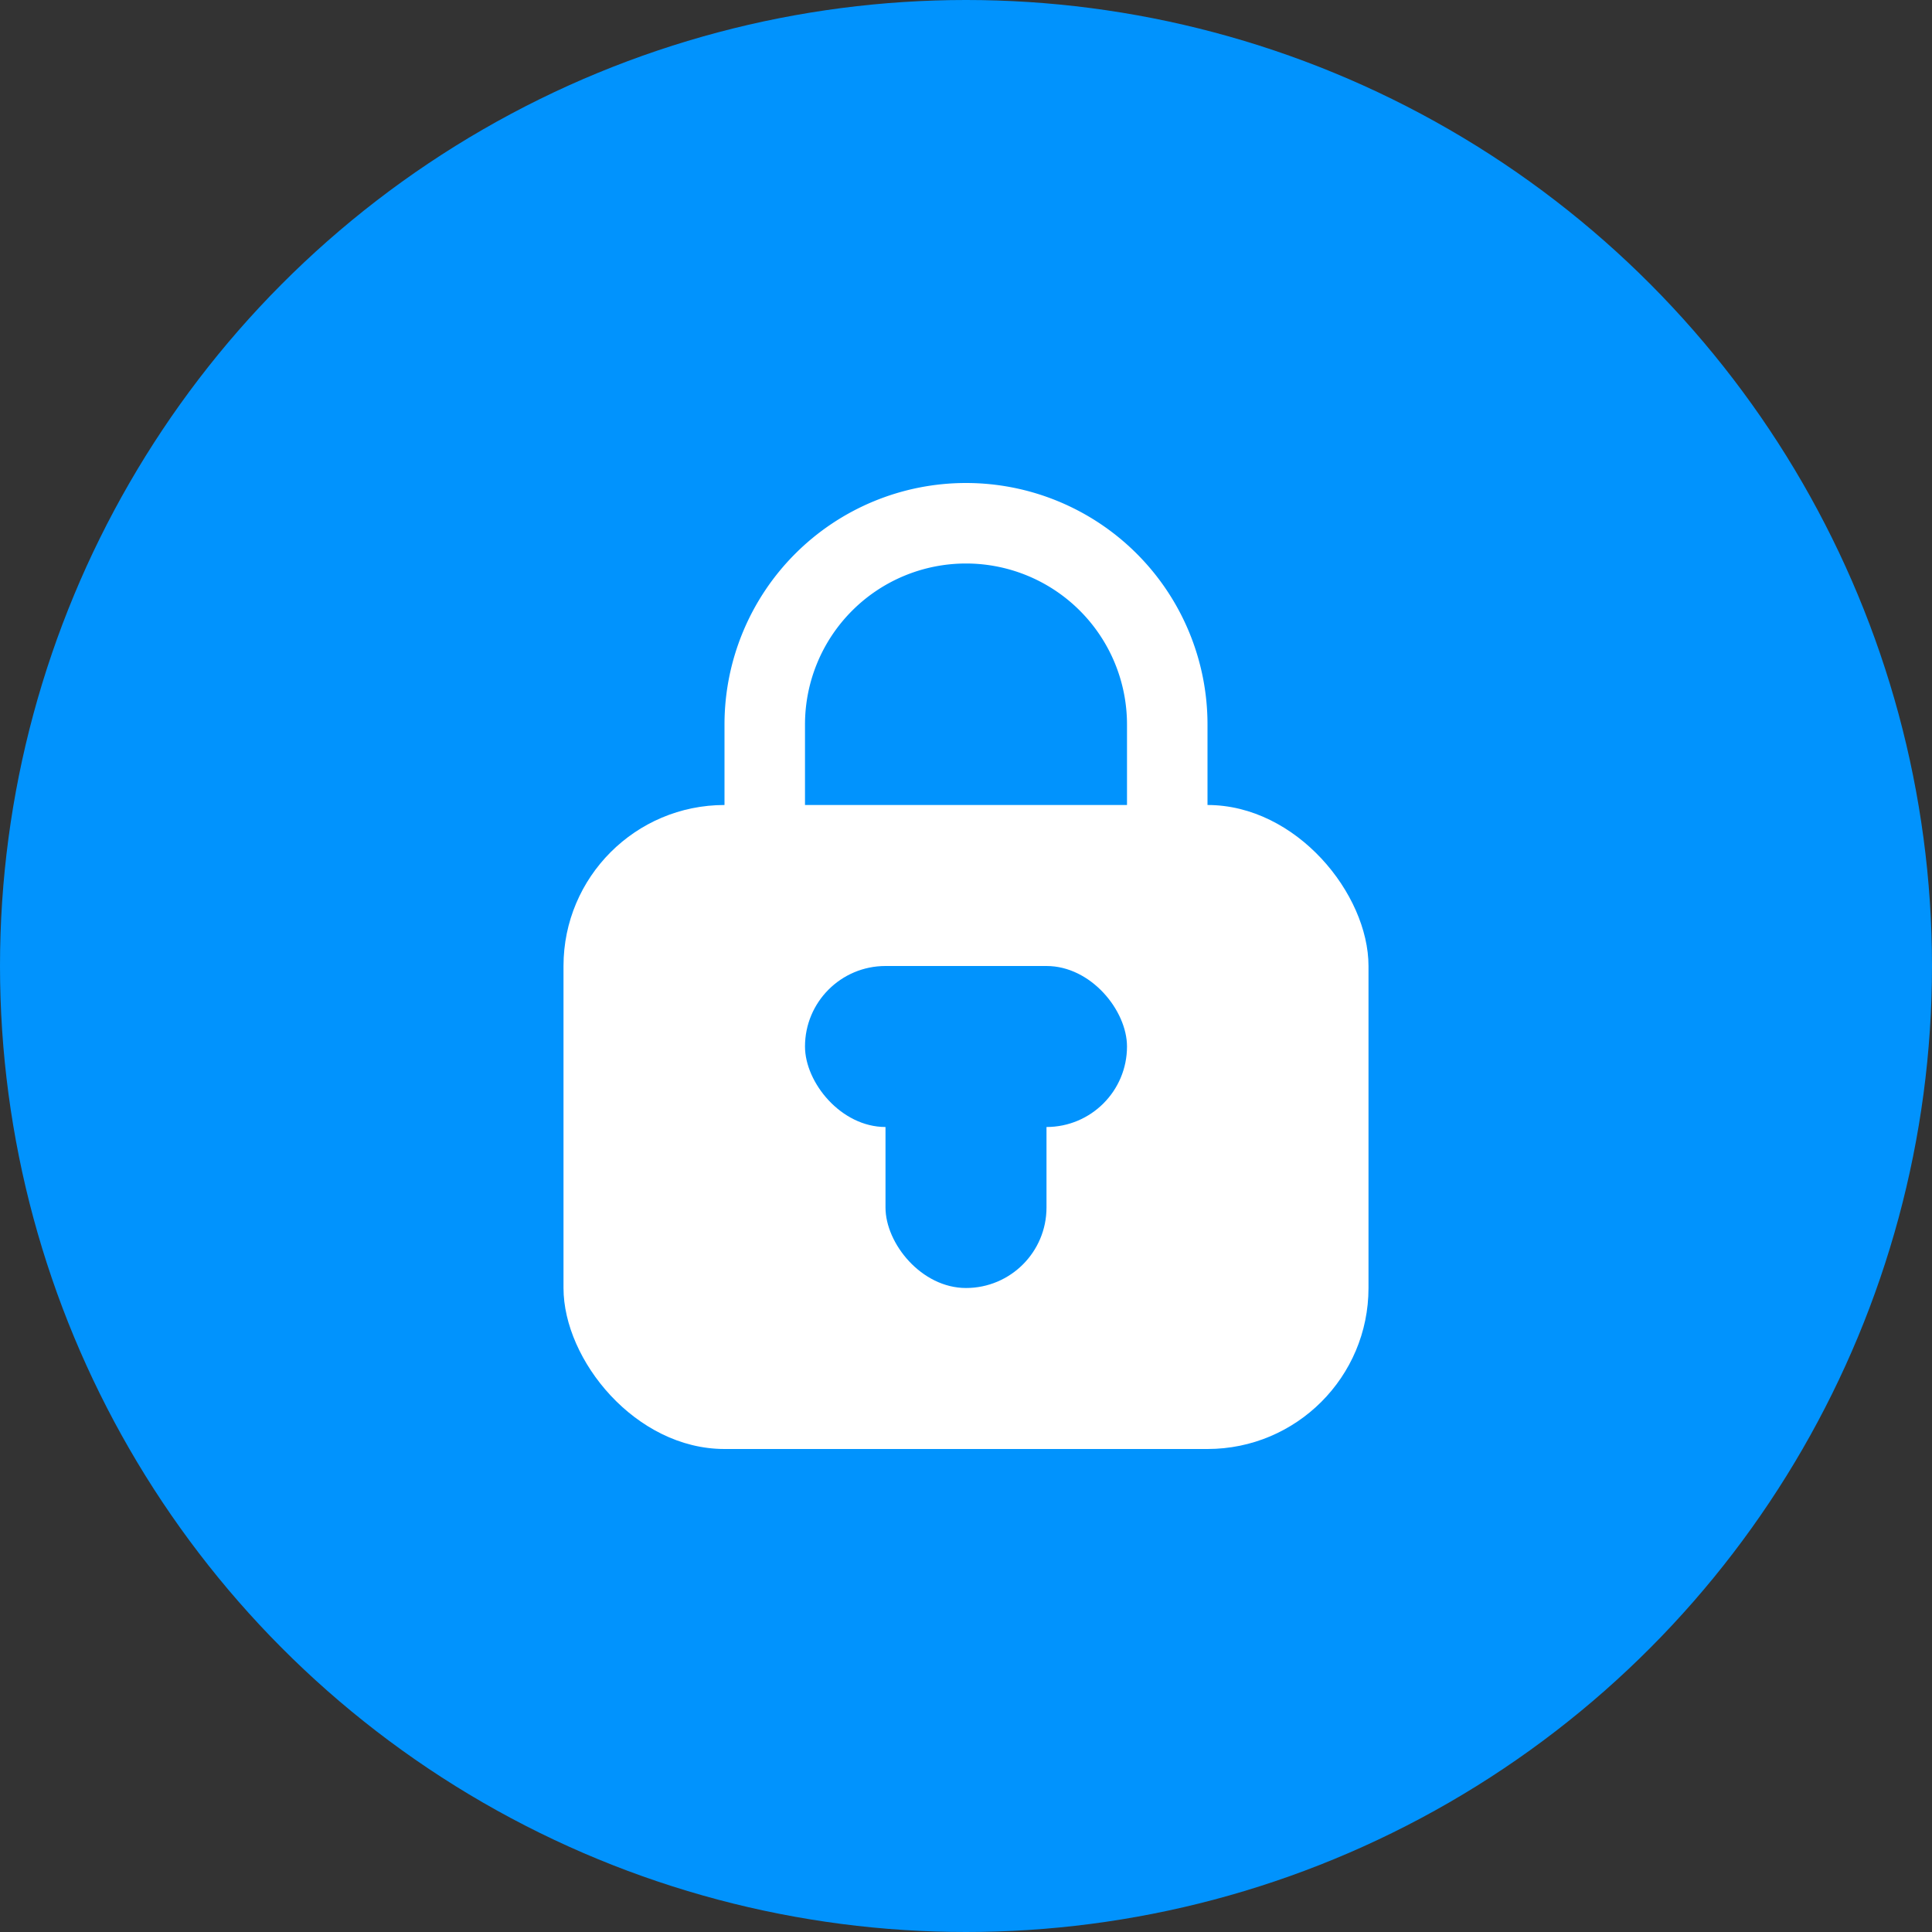
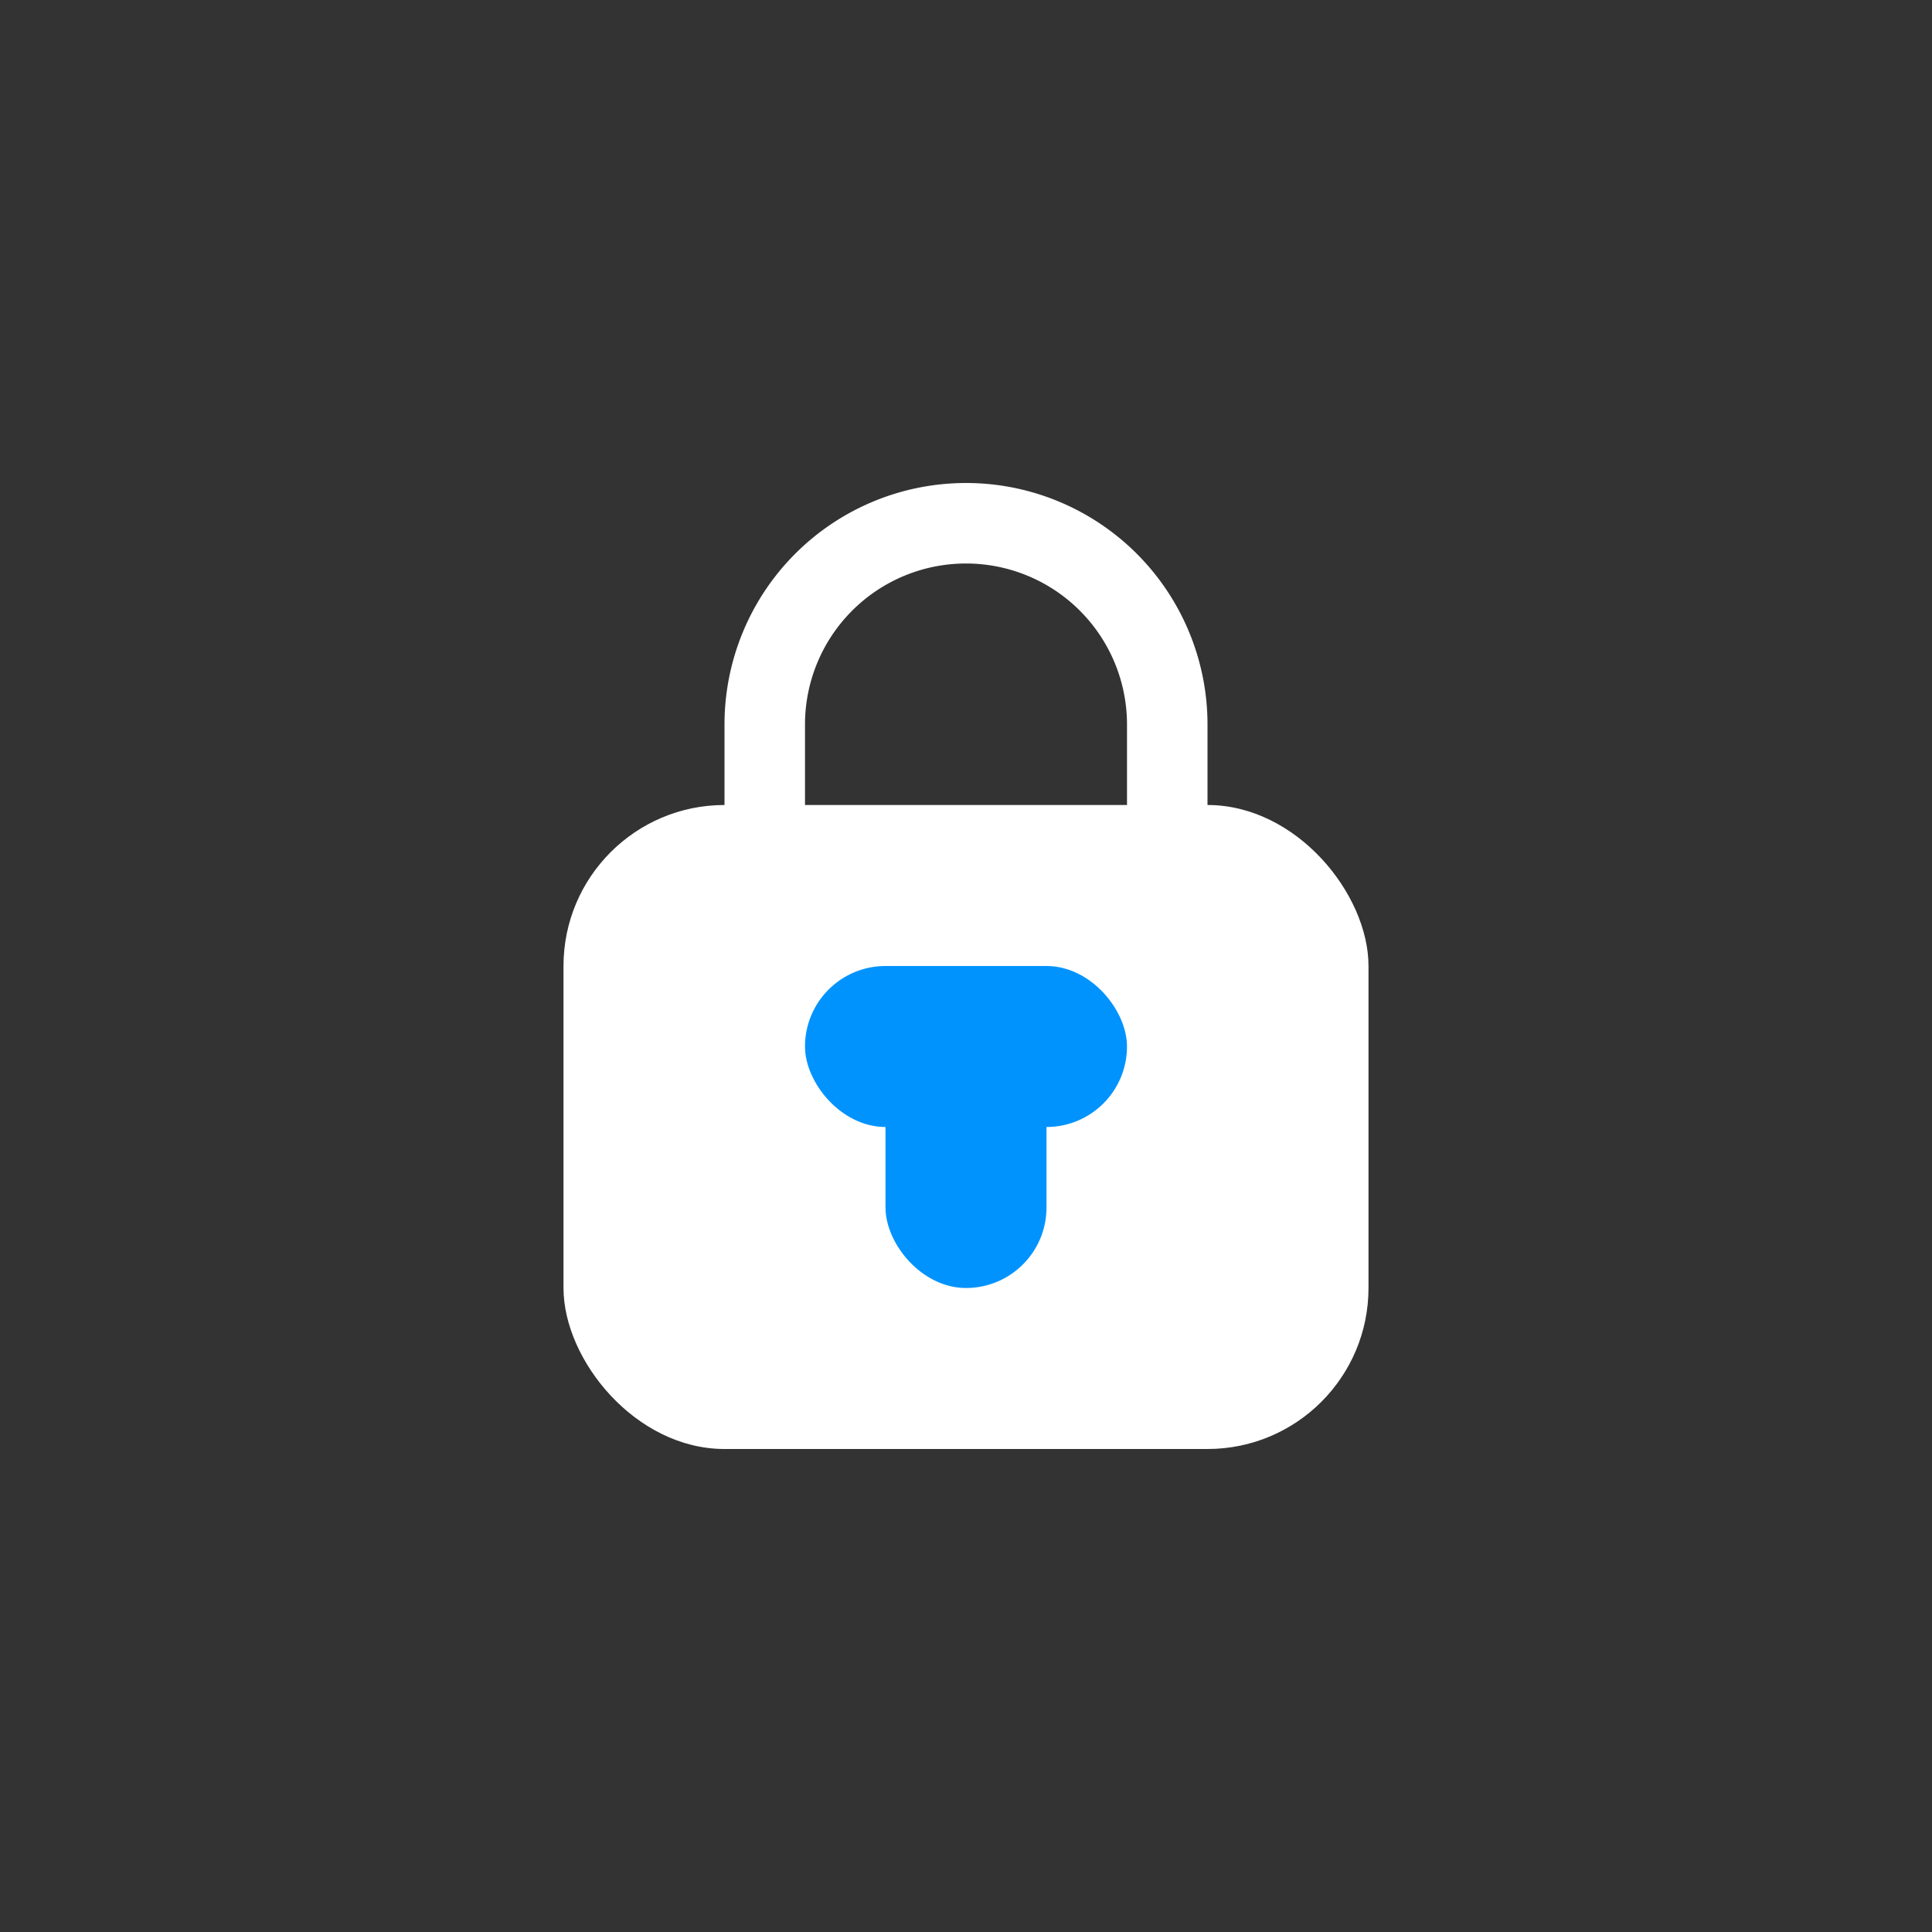
<svg xmlns="http://www.w3.org/2000/svg" width="24" height="24">
  <rect width="100%" height="100%" fill="#333333" stroke="none" />
  <g fill="none" fill-rule="evenodd">
-     <circle cx="12" cy="12" r="12" fill="#0193FD" />
    <rect fill="#FFF" x="7" y="10" width="10" height="8" rx="2" />
    <rect fill="#0193FD" x="10" y="12" width="4" height="2" rx="1" />
    <rect fill="#0193FD" x="11" y="13" width="2" height="3" rx="1" />
    <path d="M15 11h-1V9a2 2 0 10-4 0v2H9V9a3 3 0 016 0v2z" fill="#FFF" />
  </g>
</svg>